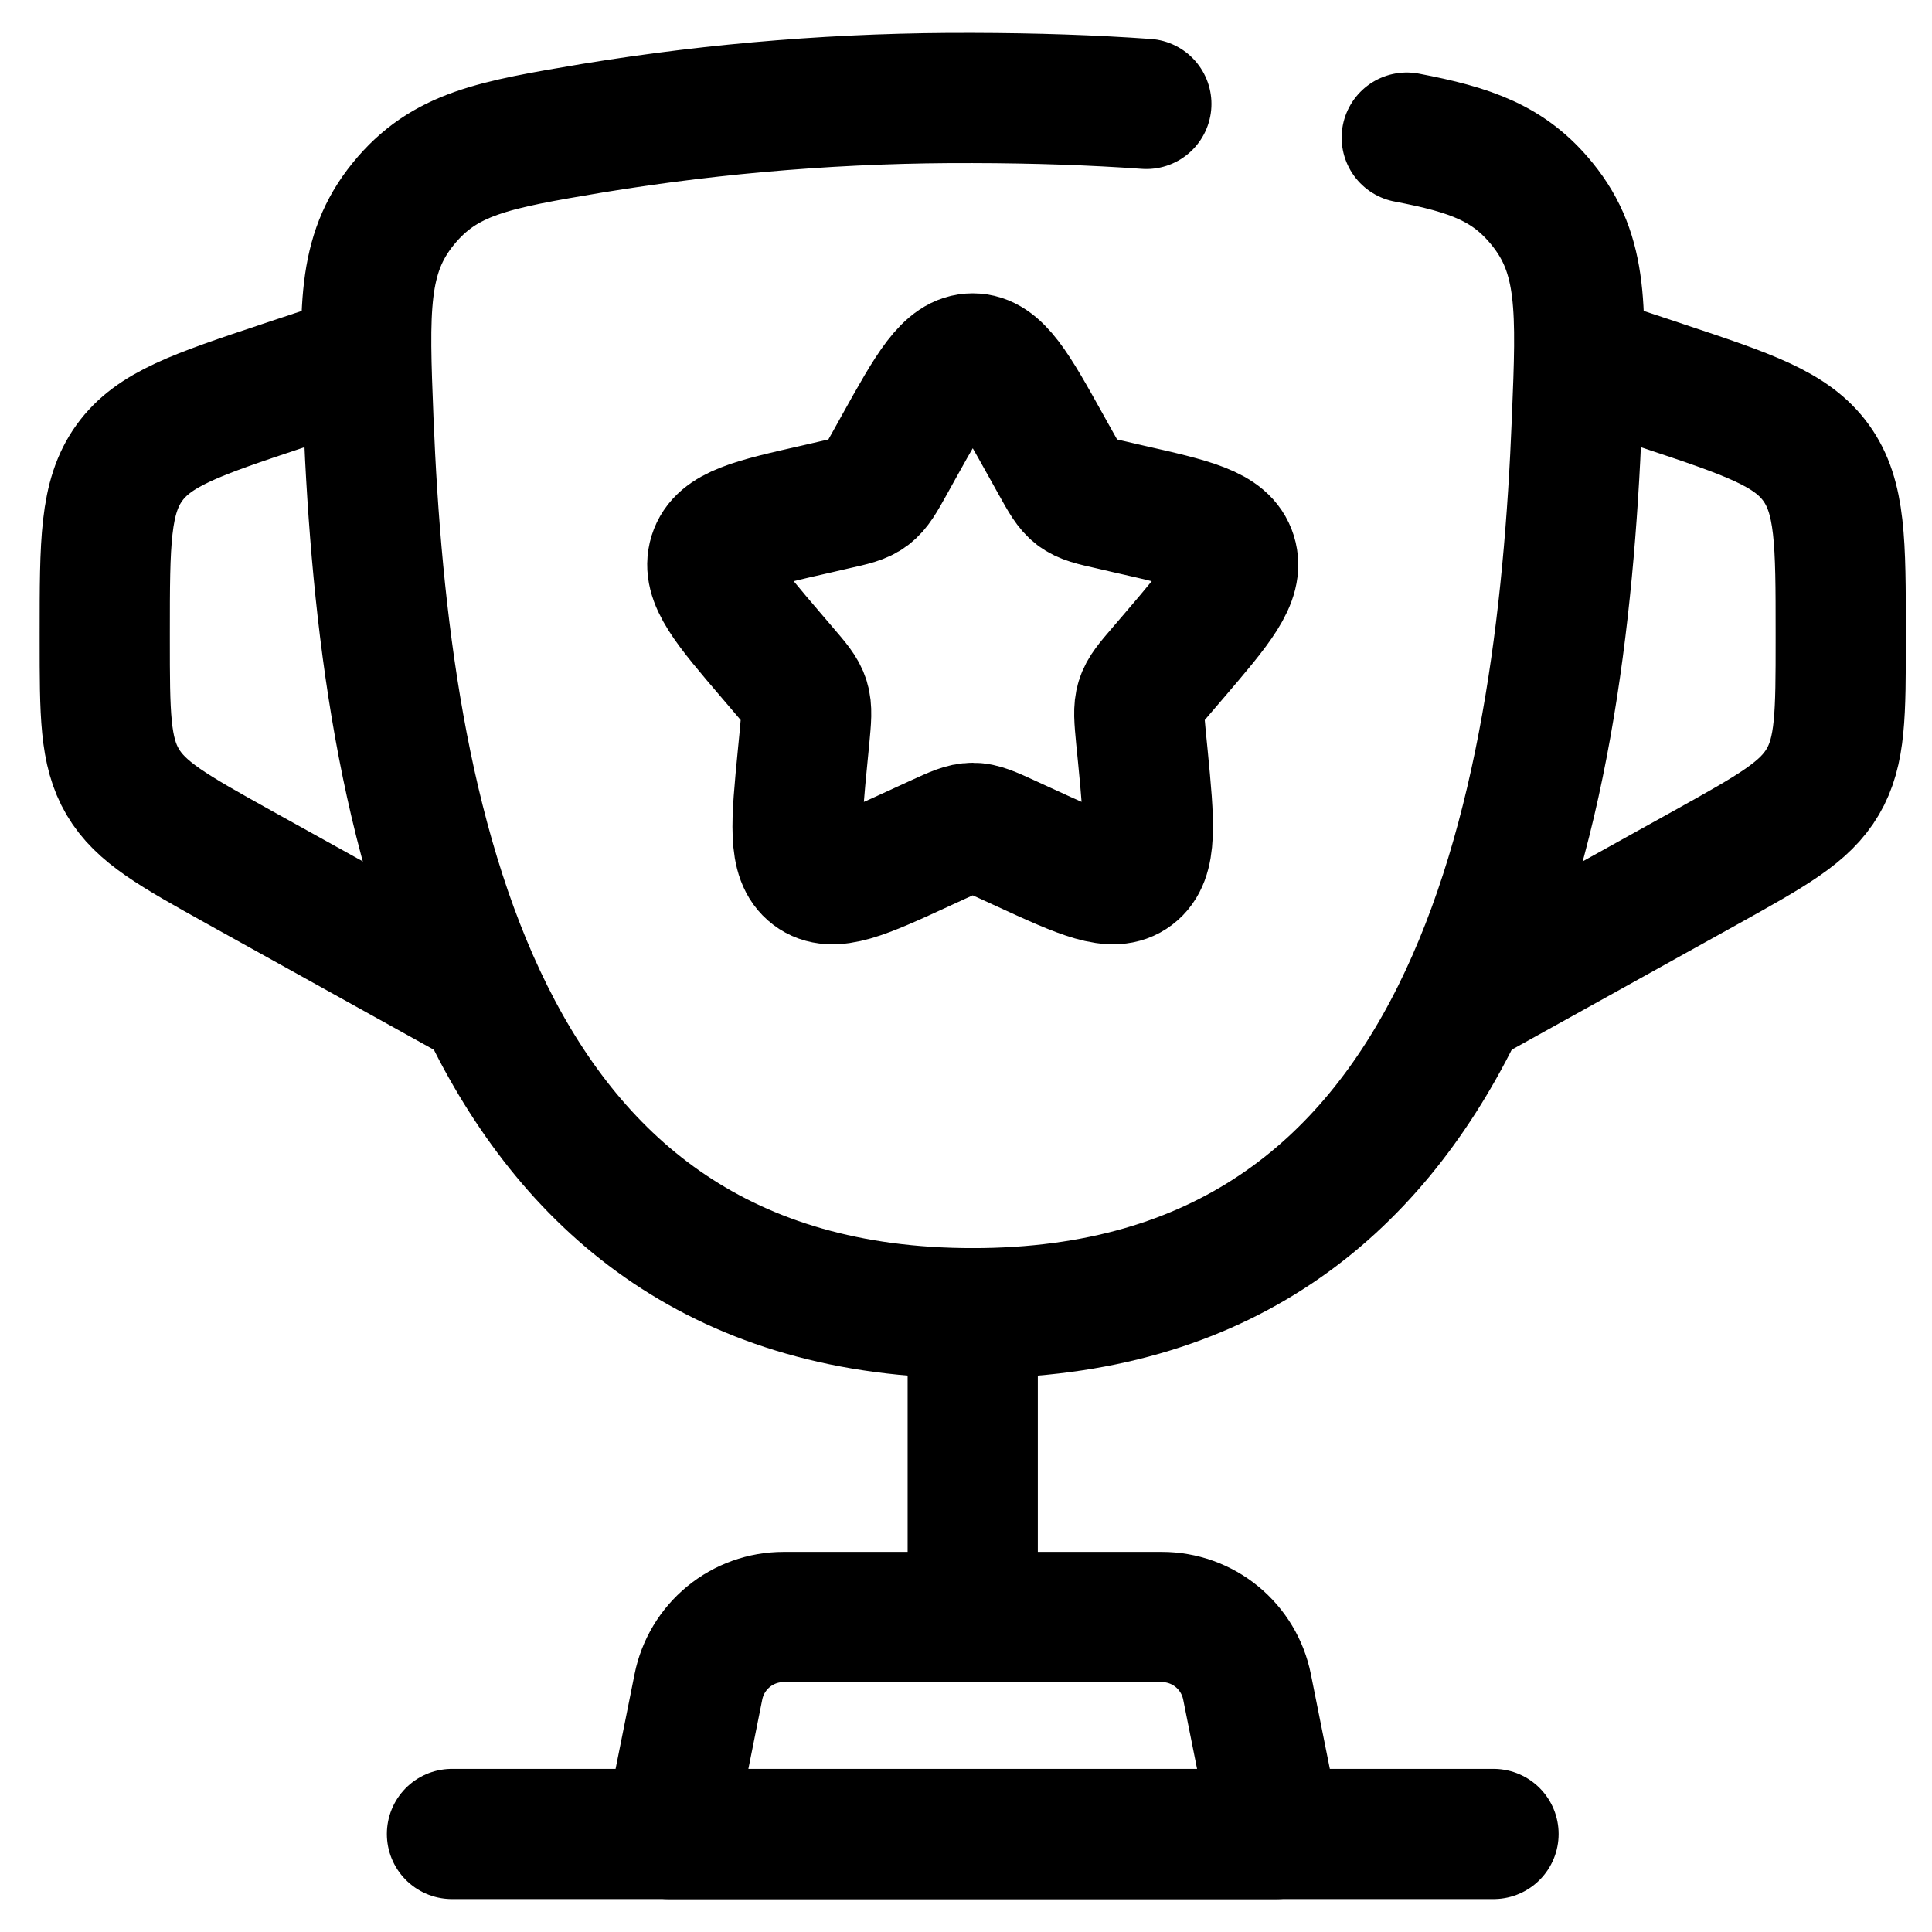
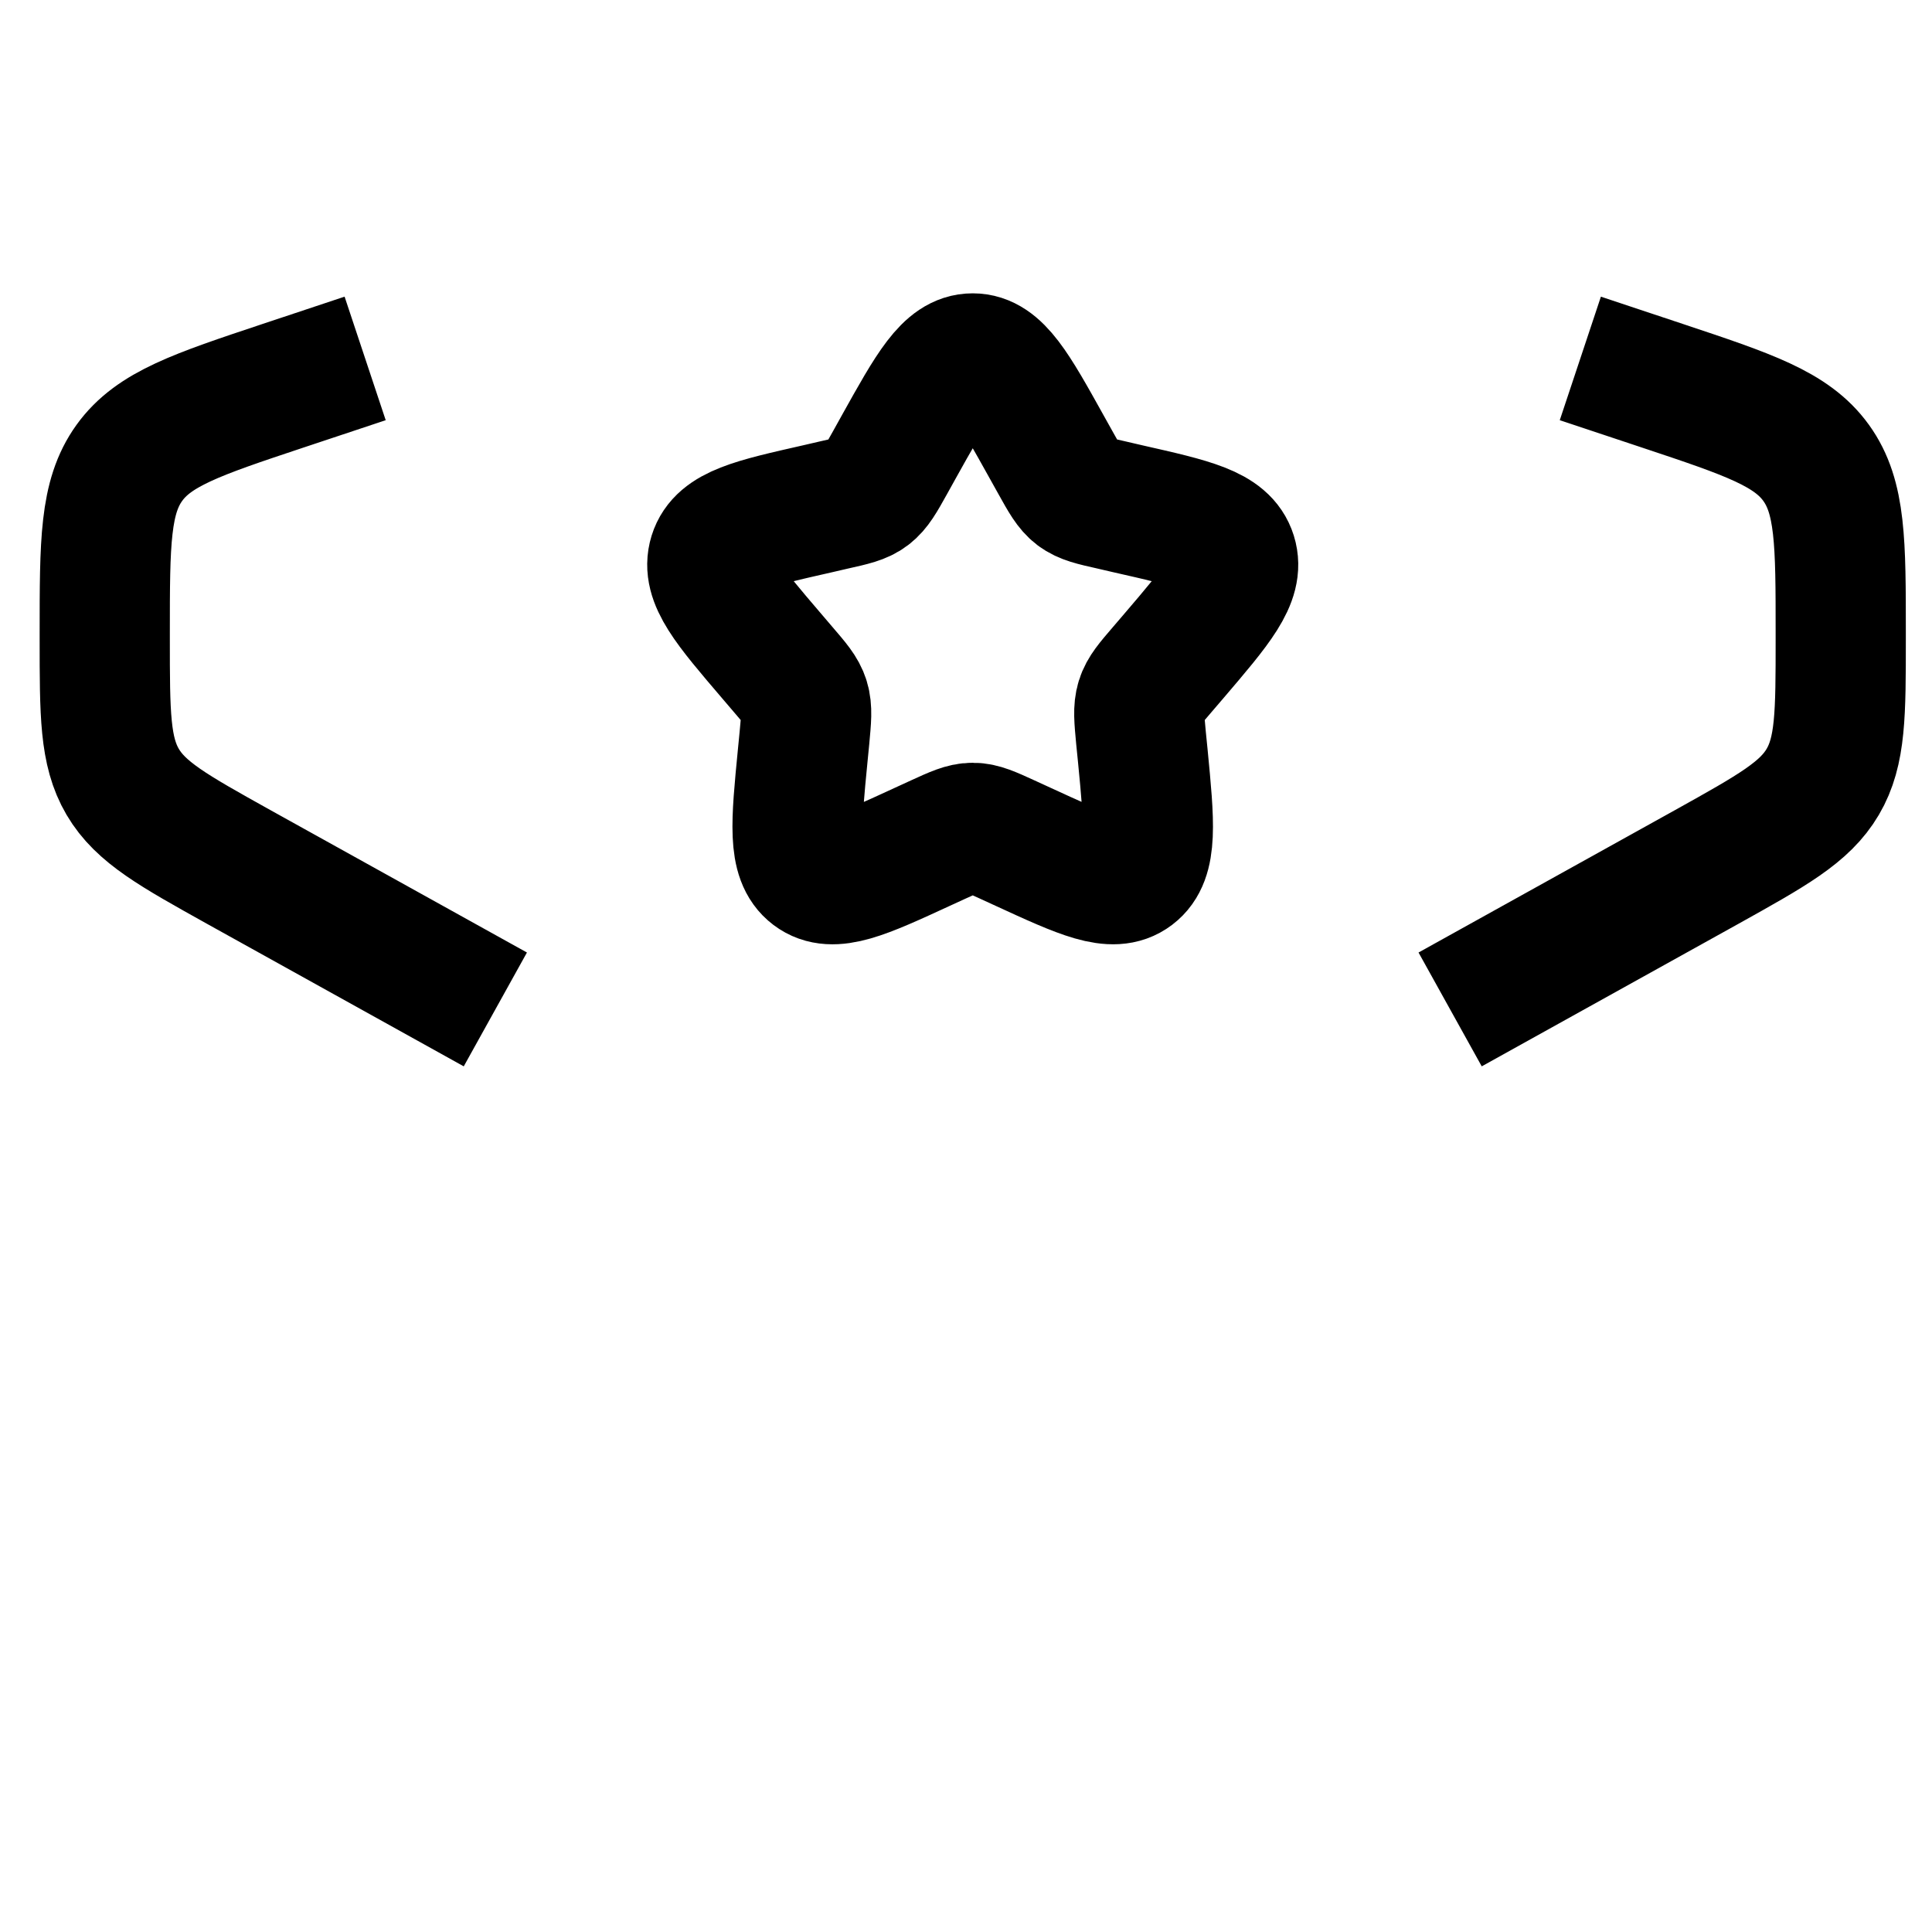
<svg xmlns="http://www.w3.org/2000/svg" width="46" height="46" viewBox="0 0 46 46" fill="none">
-   <path d="M23.16 31.267V37.467" stroke="black" stroke-width="3.1" stroke-linecap="round" />
-   <path d="M30.393 43.667H15.927L16.629 40.162C16.723 39.693 16.976 39.272 17.345 38.969C17.714 38.666 18.177 38.5 18.655 38.5H27.665C28.143 38.5 28.606 38.666 28.975 38.969C29.344 39.272 29.597 39.693 29.691 40.162L30.393 43.667Z" stroke="black" stroke-width="3.1" stroke-linecap="round" stroke-linejoin="round" />
  <path d="M37.627 8.534L39.588 9.187C41.634 9.869 42.657 10.21 43.242 11.022C43.827 11.835 43.827 12.915 43.827 15.069V15.22C43.827 16.997 43.827 17.888 43.399 18.615C42.971 19.343 42.192 19.775 40.638 20.641L34.527 24.034M8.694 8.534L6.732 9.187C4.686 9.869 3.663 10.21 3.079 11.022C2.494 11.835 2.494 12.915 2.494 15.069V15.22C2.494 16.997 2.494 17.888 2.921 18.615C3.349 19.343 4.128 19.775 5.682 20.641L11.794 24.034M21.395 10.648C22.181 9.237 22.573 8.534 23.16 8.534C23.747 8.534 24.14 9.237 24.925 10.648L25.128 11.012C25.351 11.413 25.462 11.611 25.636 11.744C25.812 11.876 26.029 11.926 26.463 12.023L26.855 12.114C28.381 12.459 29.143 12.63 29.325 13.213C29.507 13.796 28.986 14.405 27.947 15.621L27.678 15.935C27.382 16.28 27.233 16.451 27.167 16.666C27.101 16.881 27.124 17.111 27.167 17.572L27.209 17.991C27.366 19.613 27.444 20.426 26.971 20.785C26.496 21.145 25.781 20.816 24.353 20.159L23.985 19.99C23.578 19.804 23.375 19.711 23.16 19.711C22.945 19.711 22.743 19.804 22.336 19.99L21.968 20.159C20.54 20.818 19.825 21.145 19.349 20.785C18.874 20.426 18.954 19.613 19.112 17.991L19.153 17.572C19.196 17.111 19.219 16.881 19.153 16.666C19.087 16.451 18.938 16.28 18.642 15.935L18.374 15.621C17.334 14.405 16.814 13.798 16.995 13.213C17.177 12.63 17.94 12.459 19.465 12.114L19.858 12.023C20.292 11.926 20.509 11.878 20.684 11.744C20.858 11.611 20.97 11.413 21.193 11.012L21.395 10.648Z" stroke="black" stroke-width="3.1" />
-   <path d="M35.56 43.666H10.761M33.494 3.276C35.025 3.567 35.934 3.89 36.718 4.857C37.703 6.068 37.652 7.376 37.546 9.992C37.174 19.402 35.066 31.267 23.162 31.267C11.258 31.267 9.148 19.404 8.772 9.992C8.669 7.376 8.617 6.066 9.599 4.857C10.583 3.646 11.759 3.447 14.113 3.051C17.103 2.561 20.13 2.321 23.16 2.333C24.646 2.336 26.023 2.383 27.294 2.474" stroke="black" stroke-width="3.1" stroke-linecap="round" />
</svg>